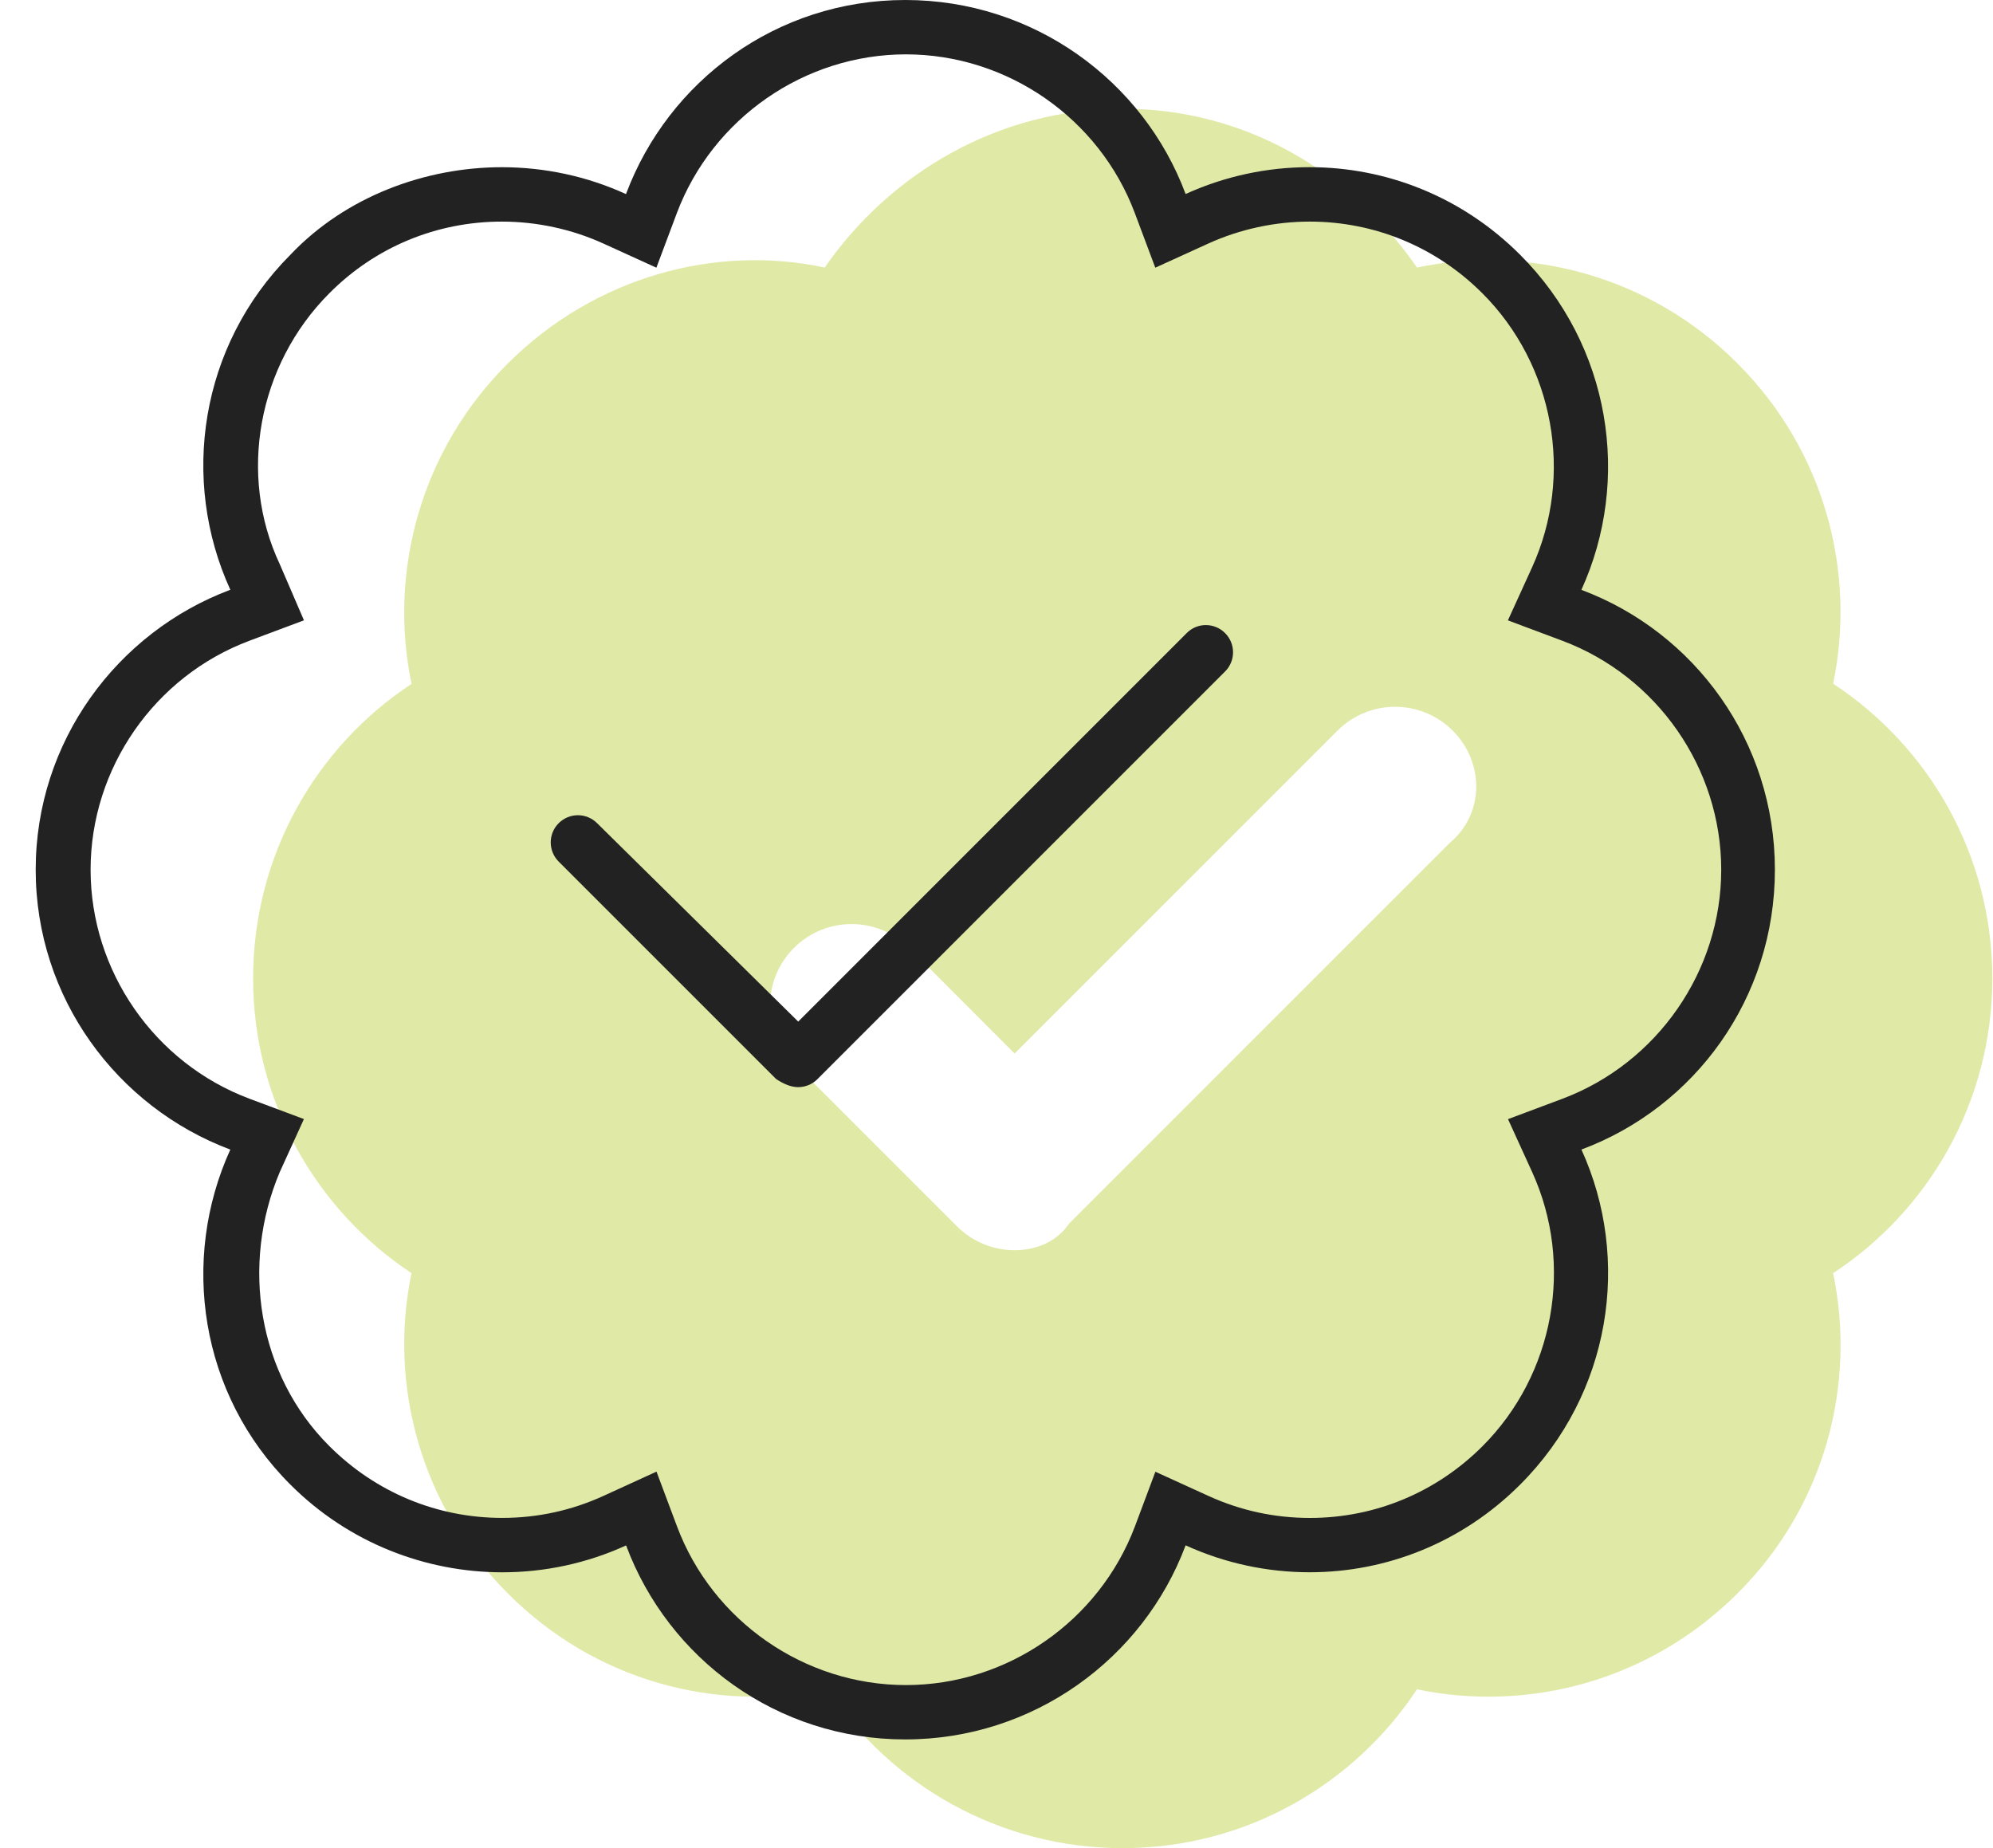
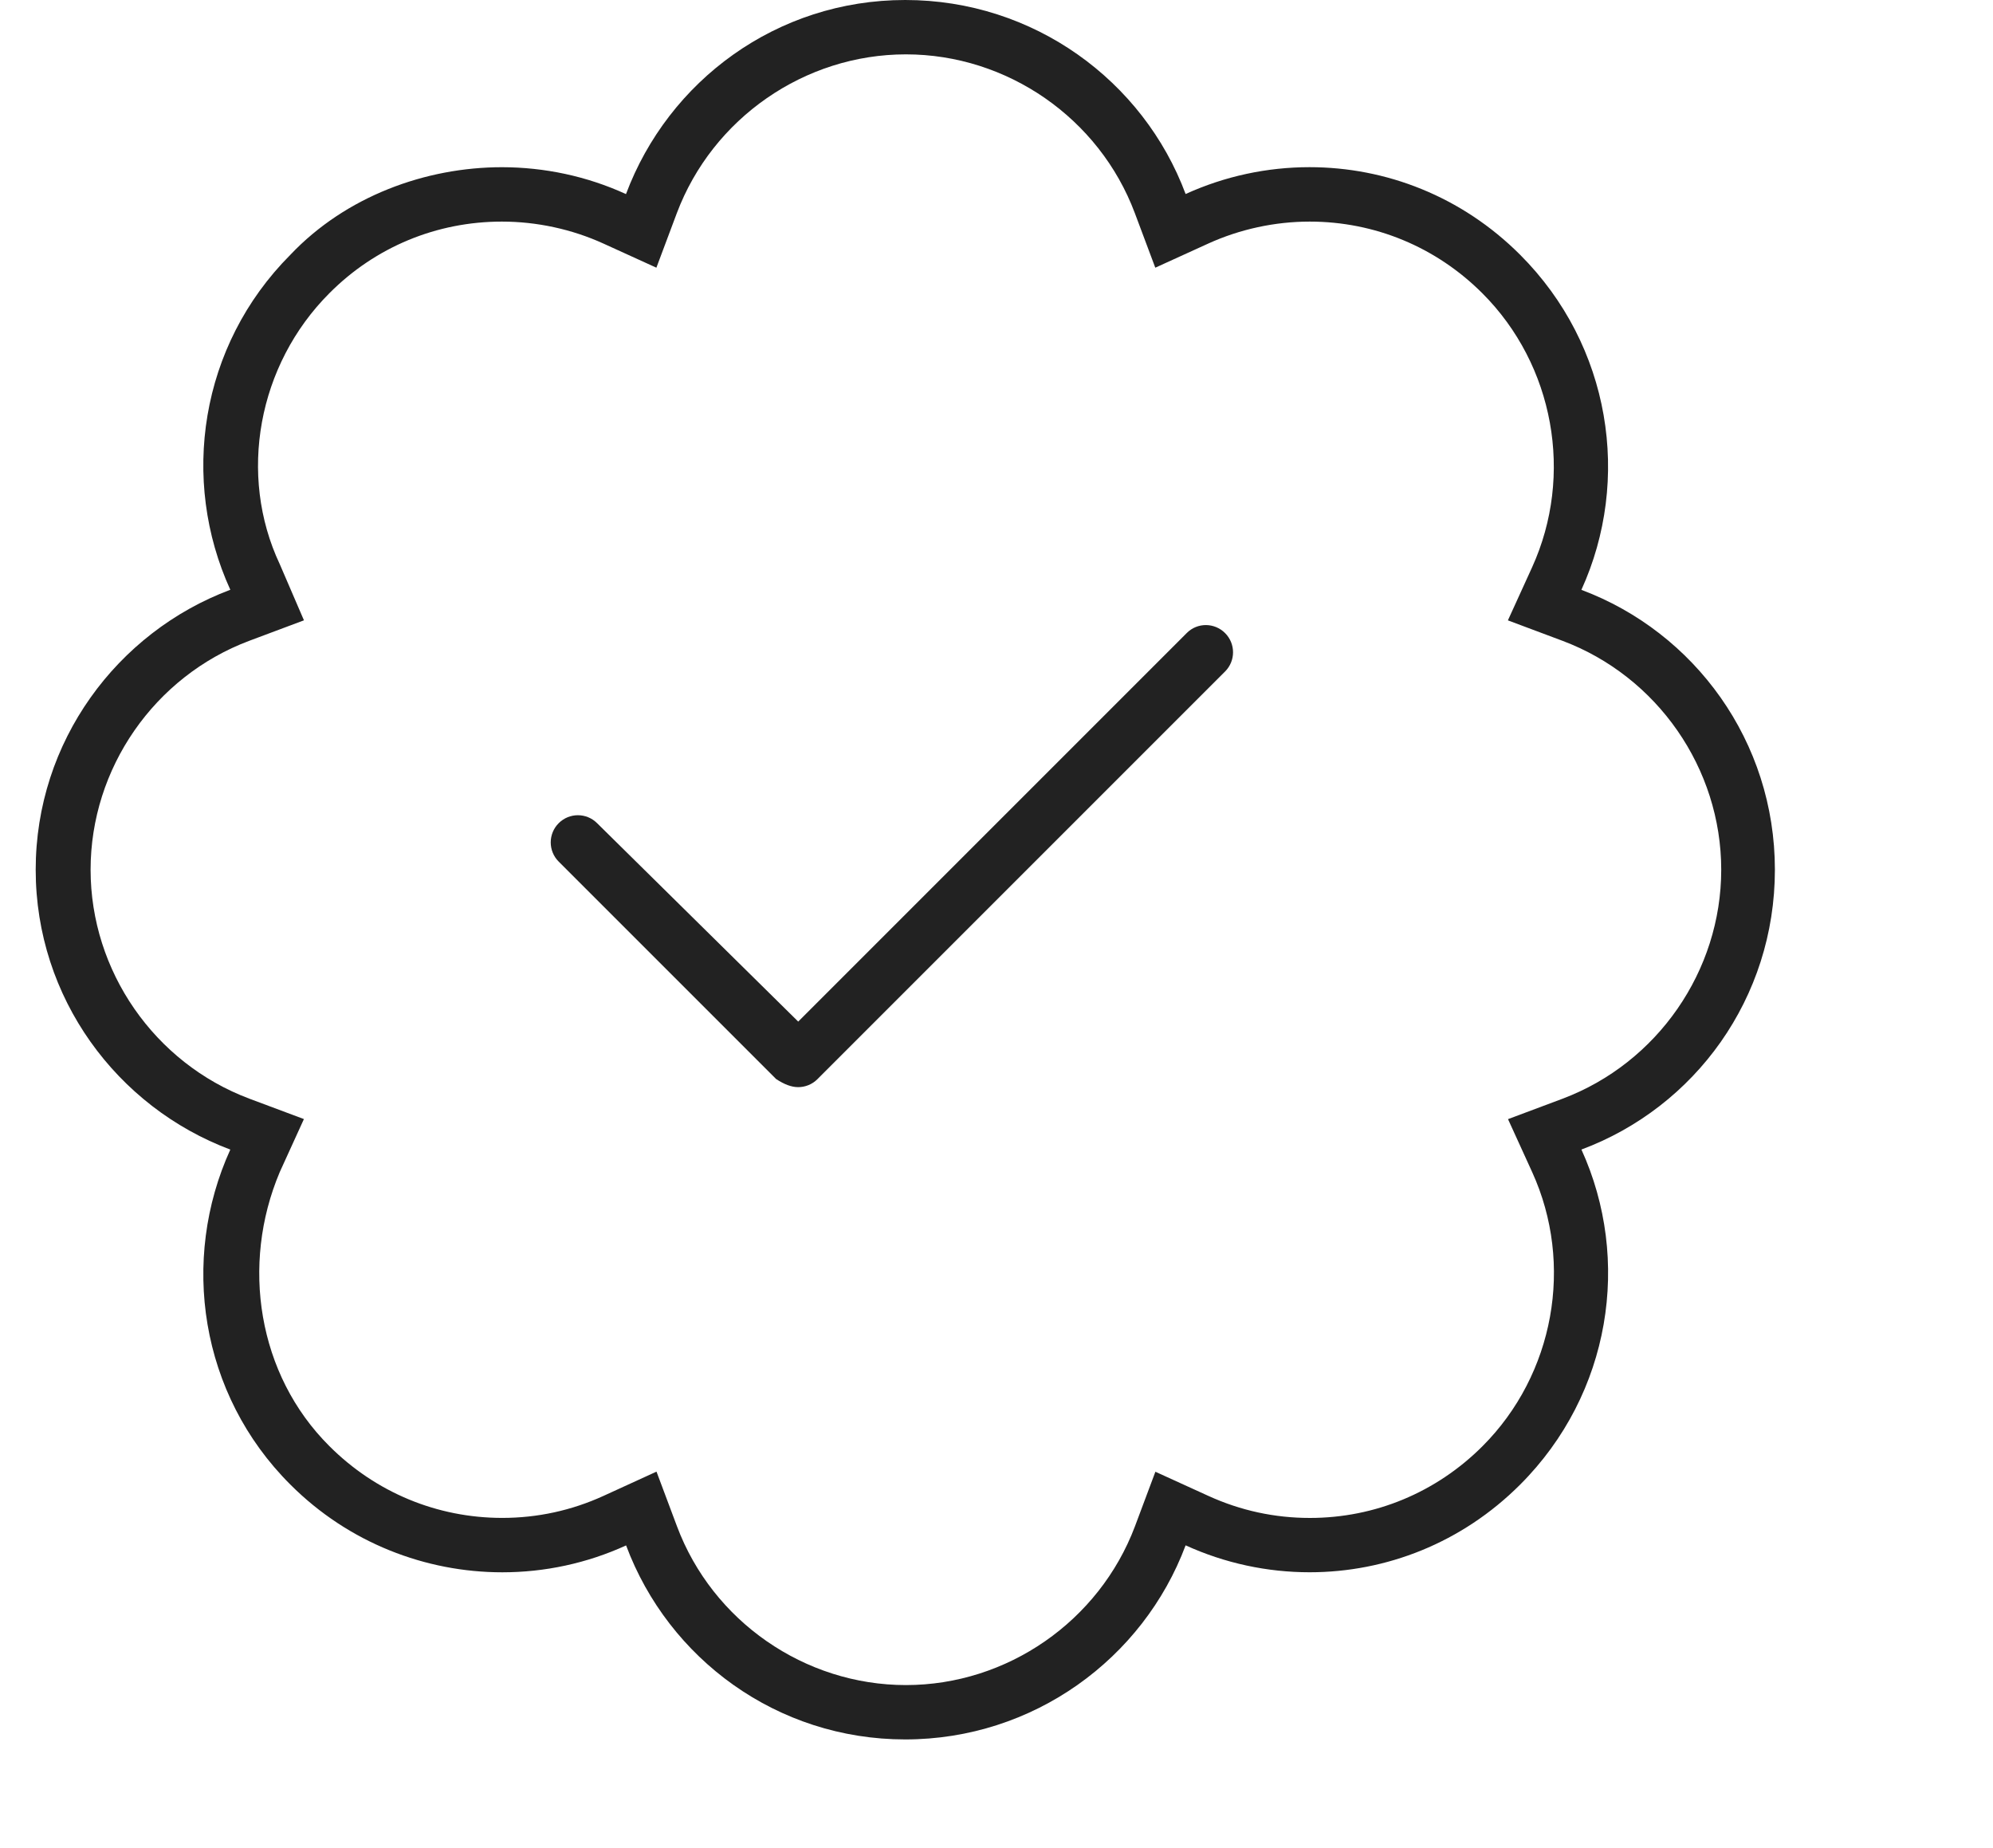
<svg xmlns="http://www.w3.org/2000/svg" width="55px" height="51px" viewBox="0 0 55 51">
  <title>badge-check</title>
  <g id="Approved" stroke="none" stroke-width="1" fill="none" fill-rule="evenodd">
    <g id="MWP-Assets" transform="translate(-490, -355)" fill-rule="nonzero">
      <g id="badge-check" transform="translate(490.985, 355)">
        <g transform="translate(6, 3)" fill="#E0E9A6" id="Shape">
-           <path d="M47.996,24 C47.996,20.578 46.228,17.589 43.603,15.867 C44.248,12.785 43.367,9.433 40.965,7.031 C38.563,4.617 35.189,3.738 32.119,4.383 C30.306,1.758 27.399,0 23.996,0 C20.593,0 17.593,1.758 15.774,4.383 C12.774,3.739 9.437,4.629 7.028,7.031 C4.617,9.431 3.728,12.797 4.373,15.872 C1.736,17.606 0,20.606 0,24 C0,27.394 1.747,30.398 4.372,32.133 C3.728,35.213 4.628,38.569 7.028,40.969 C9.429,43.383 12.759,44.262 15.853,43.617 C17.593,46.256 20.603,48 23.996,48 C27.407,48 30.384,46.242 32.119,43.617 C35.213,44.262 38.562,43.371 40.965,40.969 C43.379,38.567 44.248,35.203 43.603,32.133 C46.243,30.403 47.996,27.403 47.996,24 L47.996,24 Z M33.024,20.259 L22.524,30.759 C22.168,31.284 21.587,31.5 21.015,31.5 C20.443,31.5 19.864,31.28 19.424,30.841 L14.924,26.341 C14.045,25.462 14.045,24.038 14.924,23.159 C15.803,22.28 17.227,22.28 18.106,23.159 L21.015,26.072 L29.924,17.163 C30.803,16.284 32.227,16.284 33.106,17.163 C33.985,18.042 33.981,19.463 33.024,20.259 Z" />
-         </g>
+           </g>
        <g fill="#222222" id="Shape">
          <path d="M47.996,24 C47.996,20.461 45.785,17.449 42.656,16.277 C44.039,13.241 43.473,9.538 40.965,7.03 C39.352,5.417 37.26,4.613 35.153,4.613 C33.985,4.613 32.817,4.861 31.734,5.354 C30.568,2.227 27.54,0 23.996,0 C20.453,0 17.462,2.227 16.29,5.356 C15.212,4.862 14.04,4.615 12.868,4.614 C10.759,4.614 8.556,5.418 7.028,7.031 C4.523,9.544 3.988,13.247 5.371,16.275 C2.242,17.447 0,20.466 0,24 C0,27.534 2.242,30.551 5.371,31.723 C3.988,34.759 4.524,38.473 7.031,40.97 C8.639,42.578 10.764,43.388 12.877,43.388 C14.043,43.388 15.209,43.142 16.293,42.646 C17.462,45.778 20.462,48 23.996,48 C27.531,48 30.563,45.773 31.734,42.644 C32.822,43.14 33.99,43.387 35.156,43.387 C37.268,43.387 39.357,42.577 40.966,40.968 C43.474,38.46 44.04,34.757 42.657,31.722 C45.793,30.553 47.996,27.544 47.996,24 L47.996,24 Z M42.137,30.319 L40.631,30.883 L41.298,32.345 C42.457,34.889 41.906,37.929 39.926,39.909 C38.649,41.186 36.958,41.888 35.163,41.888 C34.189,41.888 33.248,41.684 32.363,41.28 L30.9,40.613 L30.336,42.119 C29.349,44.738 26.809,46.5 24.015,46.5 C21.221,46.5 18.679,44.739 17.697,42.118 L17.132,40.61 L15.668,41.28 C14.788,41.682 13.848,41.887 12.876,41.887 C11.077,41.887 9.383,41.184 8.104,39.905 C6.123,37.933 5.657,34.895 6.735,32.344 L7.402,30.881 L5.896,30.318 C3.276,29.334 1.515,26.794 1.515,24 C1.515,21.203 3.276,18.664 5.897,17.682 L7.403,17.118 L6.737,15.572 C5.576,13.106 6.128,10.069 8.106,8.09 C9.373,6.817 11.063,6.115 12.866,6.115 C13.829,6.115 14.798,6.325 15.667,6.721 L17.129,7.387 L17.693,5.882 C18.681,3.261 21.221,1.5 24.015,1.5 C26.809,1.5 29.351,3.261 30.333,5.882 L30.897,7.387 L32.359,6.721 C33.229,6.325 34.197,6.115 35.157,6.115 C36.956,6.115 38.648,6.818 39.923,8.093 C41.903,10.073 42.453,13.112 41.295,15.656 L40.628,17.119 L42.134,17.683 C44.753,18.666 46.515,21.206 46.515,24 C46.515,26.794 44.753,29.334 42.137,30.319 L42.137,30.319 Z M31.768,17.466 L21.043,28.191 L15.493,22.716 C15.2,22.423 14.726,22.423 14.433,22.716 C14.14,23.009 14.14,23.483 14.433,23.776 L20.433,29.776 C20.659,29.925 20.856,30 21.043,30 C21.231,30 21.427,29.927 21.573,29.78 L32.823,18.53 C33.116,18.237 33.116,17.763 32.823,17.47 C32.53,17.177 32.059,17.175 31.768,17.466 Z" />
        </g>
      </g>
    </g>
  </g>
</svg>